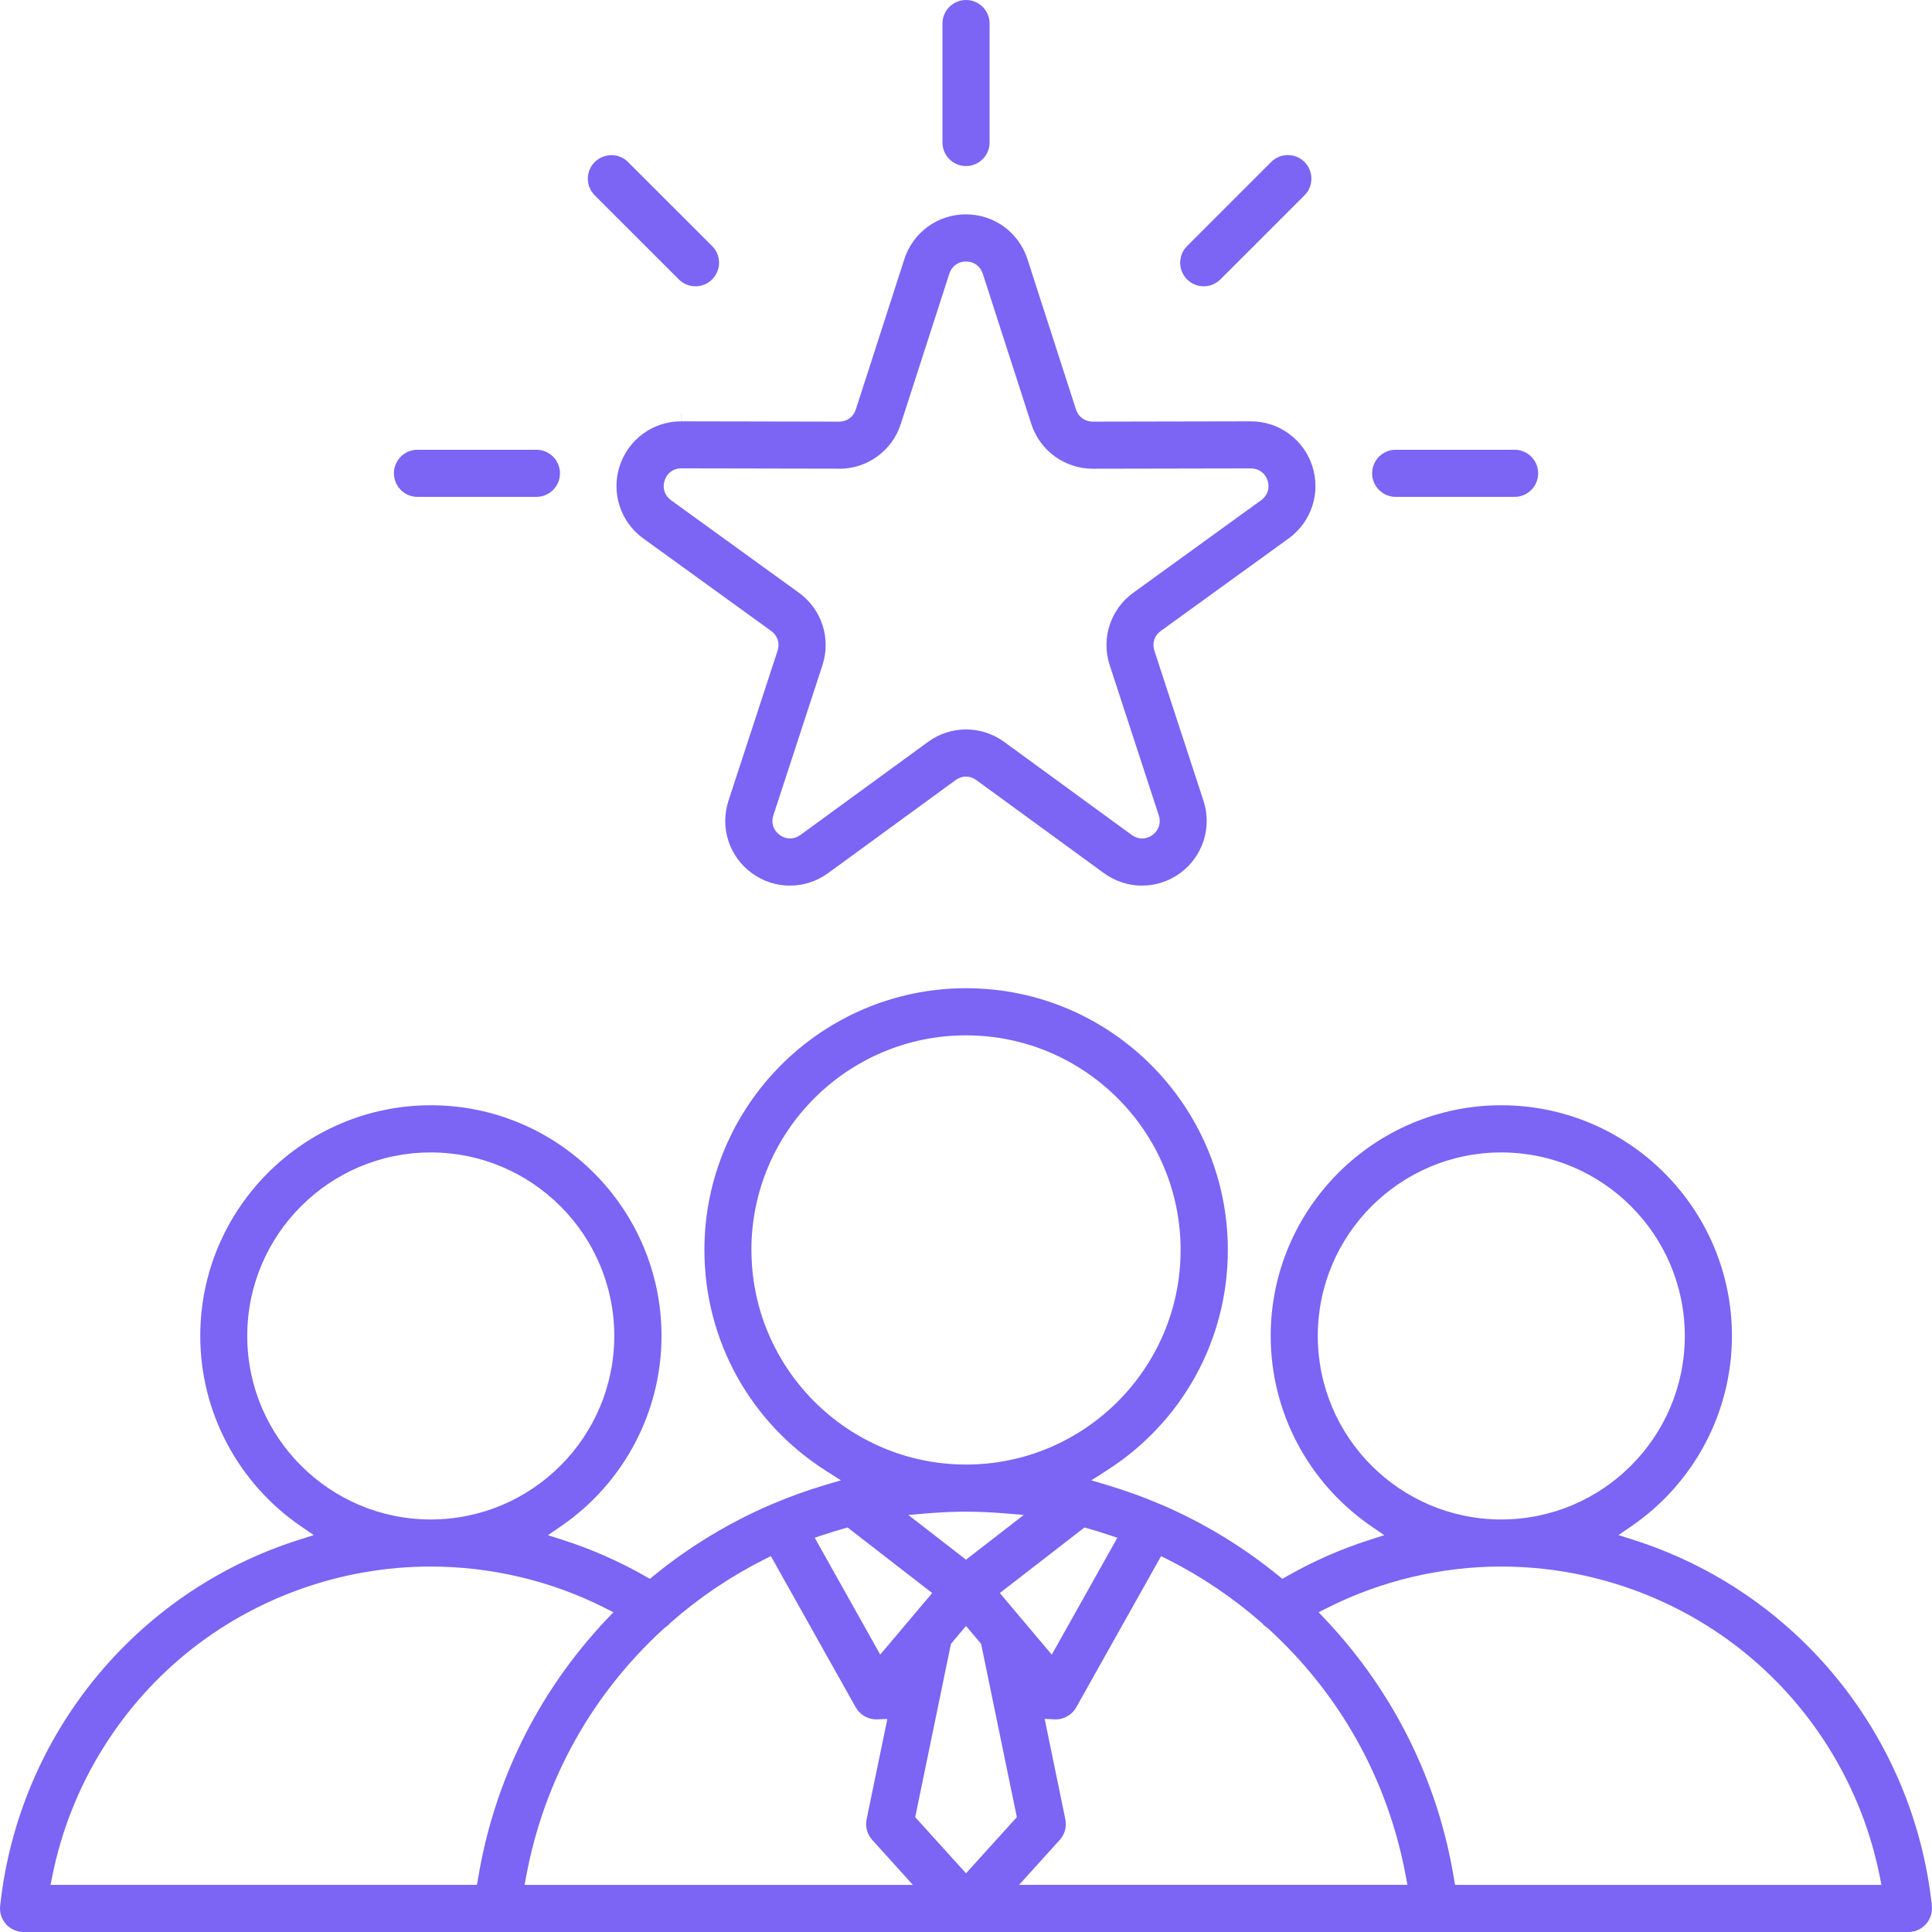
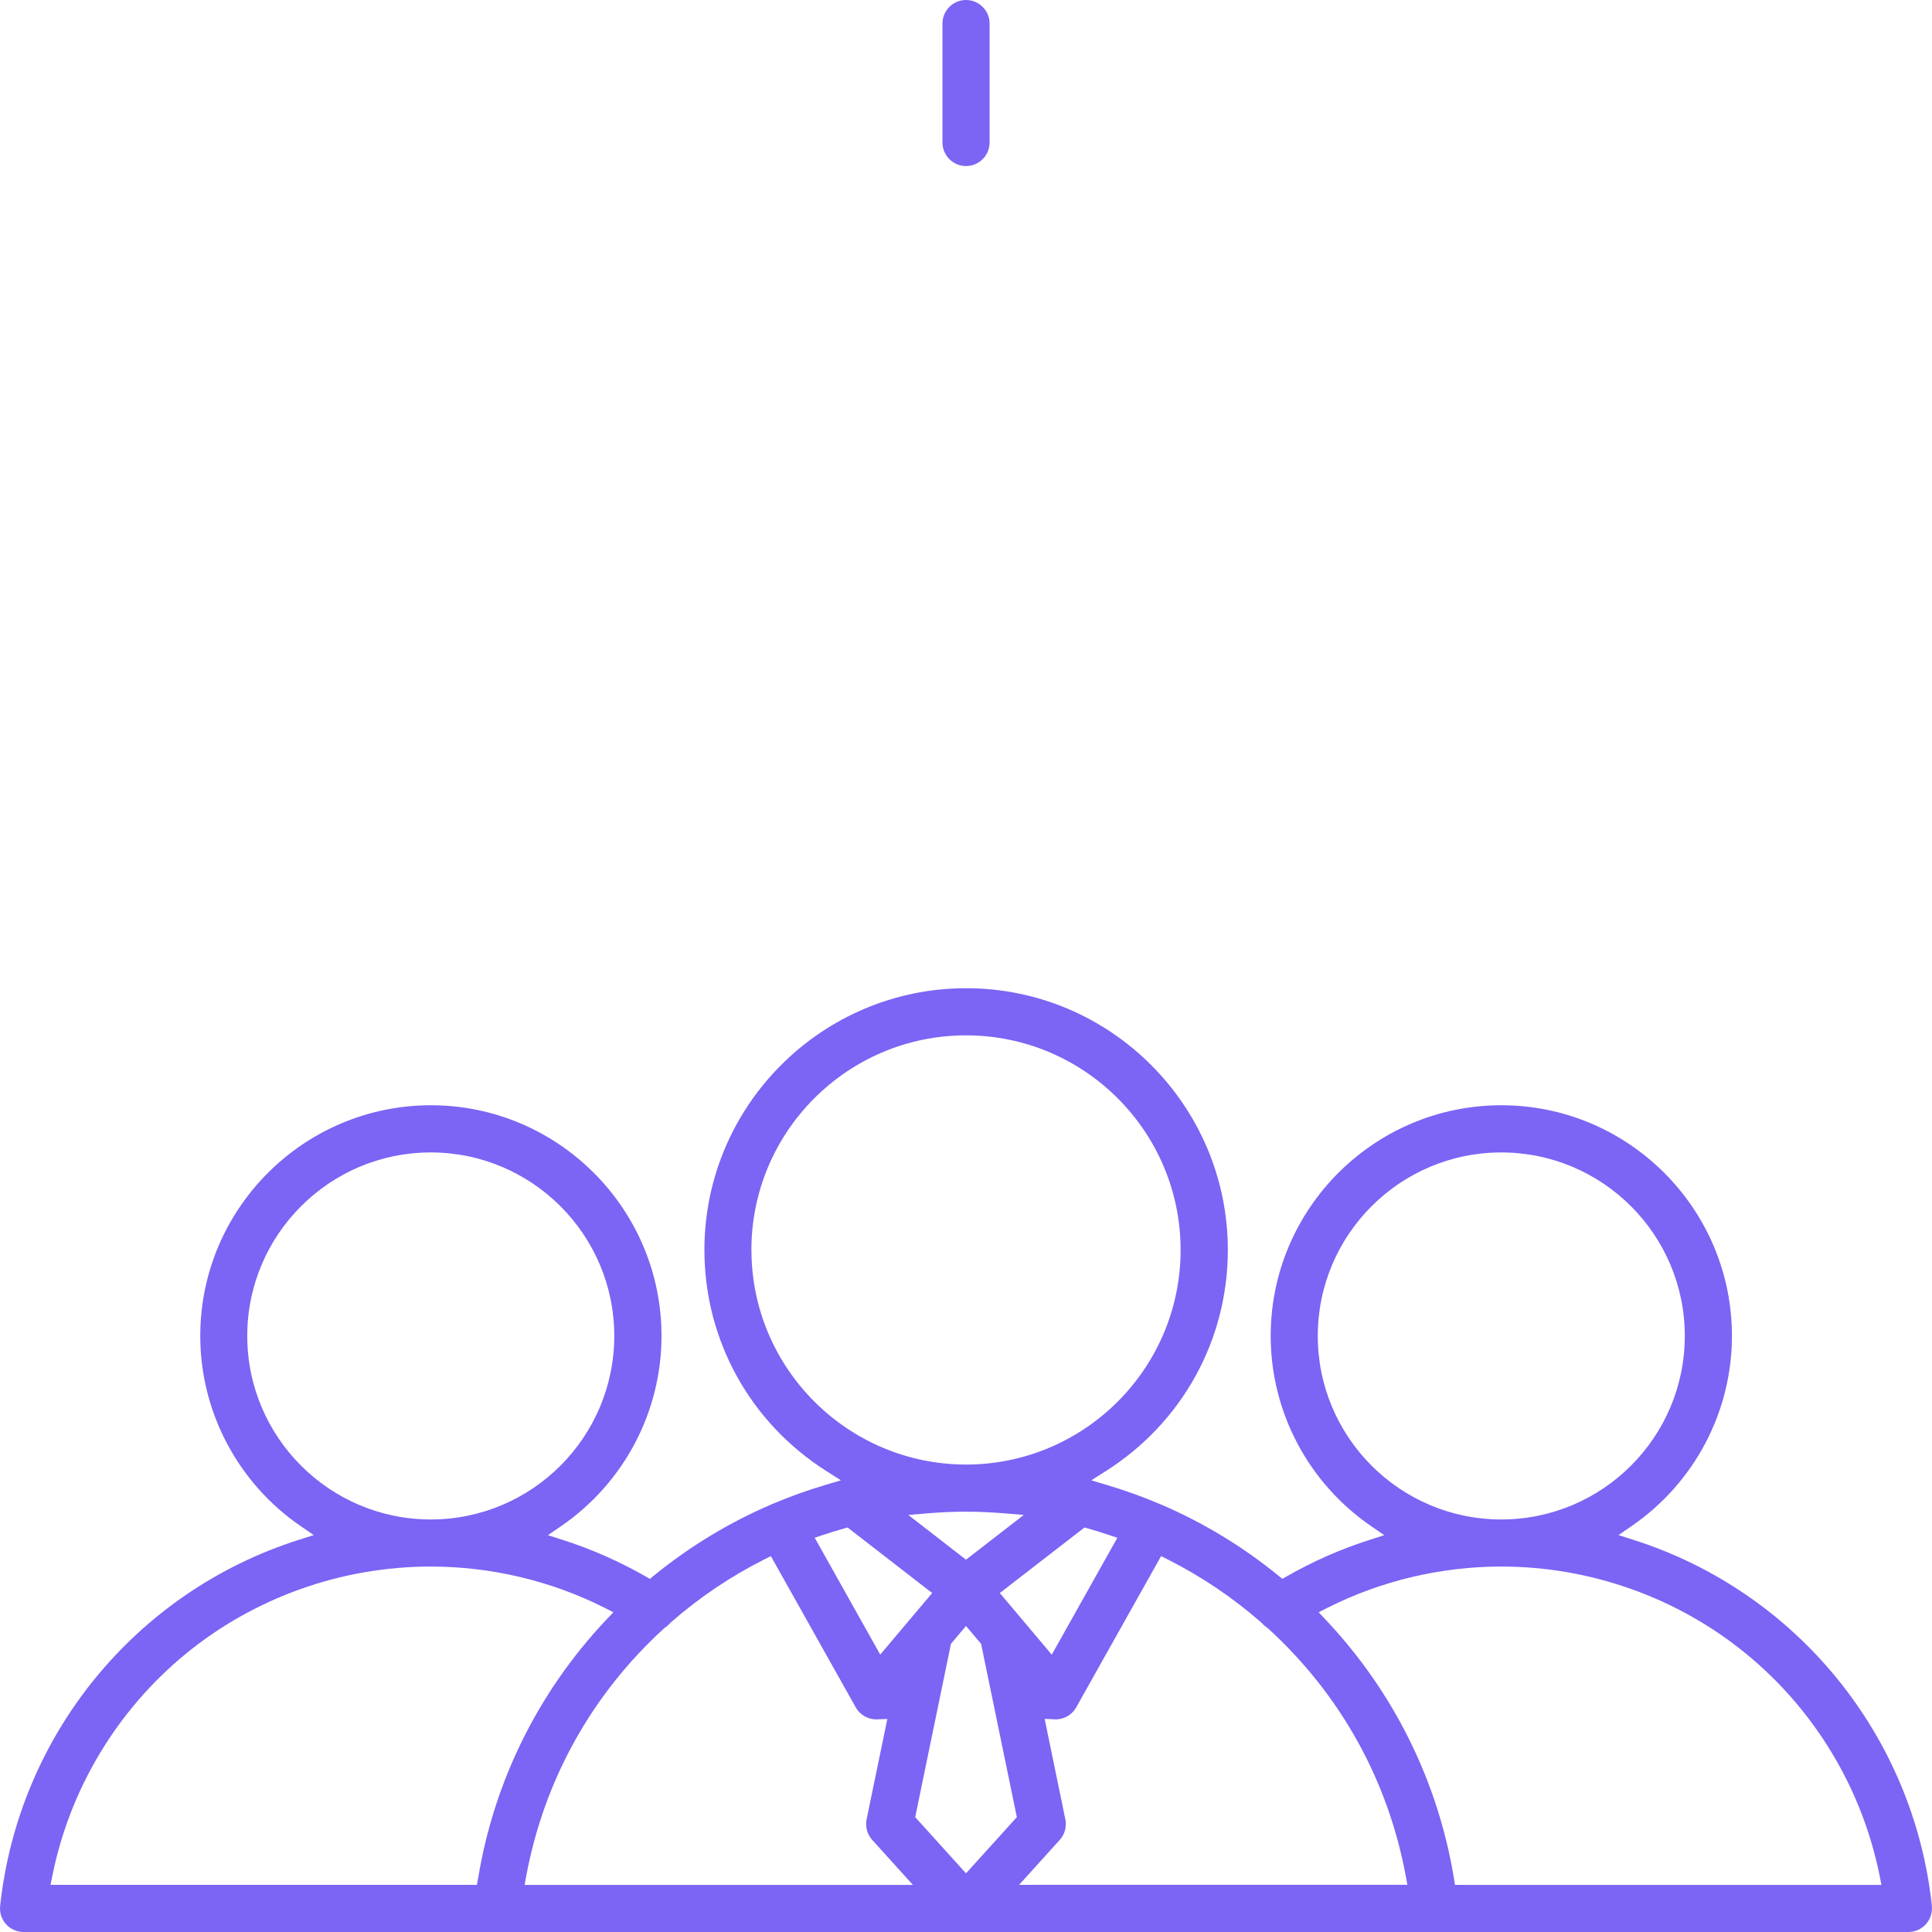
<svg xmlns="http://www.w3.org/2000/svg" width="38" height="38" viewBox="0 0 38 38" fill="none">
  <g clip-path="url(#clip0_4754_1911)">
    <path d="M37.998 37.487C37.64 34.137 35.338 31.311 32.134 30.289L31.834 30.193L32.093 30.015C33.328 29.165 34.065 27.768 34.065 26.276C34.065 23.775 32.03 21.739 29.529 21.739C27.028 21.739 24.993 23.775 24.993 26.276C24.993 27.769 25.731 29.167 26.968 30.017L27.227 30.195L26.928 30.291C26.368 30.47 25.825 30.71 25.314 31.002L25.222 31.054L25.14 30.987C24.441 30.418 23.668 29.949 22.841 29.594C22.827 29.588 22.818 29.584 22.808 29.581C22.474 29.438 22.132 29.316 21.788 29.213L21.464 29.116L21.751 28.934C23.253 27.981 24.15 26.355 24.15 24.585C24.15 21.747 21.841 19.437 19.003 19.437C16.164 19.437 13.855 21.747 13.855 24.585C13.855 26.355 14.752 27.981 16.254 28.934L16.54 29.116L16.216 29.212C15.872 29.315 15.53 29.438 15.2 29.578C15.186 29.584 15.176 29.587 15.167 29.592C14.337 29.949 13.563 30.418 12.865 30.987L12.783 31.054L12.691 31.002C12.179 30.71 11.636 30.47 11.077 30.291L10.777 30.195L11.037 30.017C12.273 29.167 13.011 27.769 13.011 26.276C13.011 23.775 10.976 21.739 8.475 21.739C5.974 21.739 3.939 23.775 3.939 26.276C3.939 27.767 4.676 29.165 5.911 30.015L6.171 30.193L5.87 30.289C2.663 31.311 0.362 34.137 0.003 37.487C-0.011 37.618 0.031 37.748 0.118 37.846C0.206 37.944 0.332 38 0.463 38H9.793H9.794H37.535C37.667 38 37.792 37.944 37.88 37.846C37.968 37.749 38.01 37.618 37.996 37.487H37.998ZM25.919 26.276C25.919 24.286 27.538 22.667 29.528 22.667C31.519 22.667 33.138 24.286 33.138 26.276C33.138 28.267 31.519 29.886 29.528 29.886C27.538 29.886 25.919 28.267 25.919 26.276ZM21.8 30.187L21.977 30.246L20.687 32.545L19.665 31.333L21.33 30.044L21.405 30.065C21.533 30.101 21.666 30.142 21.799 30.187H21.8ZM19 30.677L17.865 29.797L18.26 29.764C18.507 29.744 18.751 29.733 18.986 29.733H18.989H19.003C19.24 29.733 19.488 29.744 19.739 29.764L20.136 29.797L19 30.677ZM14.779 24.585C14.779 22.258 16.672 20.364 19 20.364C21.328 20.364 23.221 22.257 23.221 24.585C23.221 26.913 21.329 28.804 19.003 28.806C16.672 28.805 14.78 26.911 14.78 24.585H14.779ZM16.201 30.187C16.334 30.142 16.468 30.101 16.596 30.065L16.671 30.044L18.335 31.333L17.313 32.544L16.024 30.245L16.201 30.186L16.201 30.187ZM4.863 26.276C4.863 24.286 6.482 22.667 8.472 22.667C10.463 22.667 12.082 24.286 12.082 26.276C12.082 28.267 10.463 29.886 8.472 29.886C6.482 29.886 4.863 28.267 4.863 26.276ZM9.403 36.944L9.381 37.073H0.994L1.031 36.889C1.374 35.185 2.303 33.639 3.647 32.534C5 31.423 6.713 30.812 8.472 30.812C9.653 30.812 10.831 31.09 11.879 31.617L12.065 31.711L11.922 31.861C10.589 33.275 9.718 35.032 9.404 36.943L9.403 36.944ZM10.318 37.073L10.352 36.89C10.706 35.003 11.643 33.322 13.062 32.027L13.081 32.013C13.116 31.989 13.147 31.962 13.176 31.929L13.191 31.914C13.749 31.424 14.368 31.007 15.03 30.673L15.162 30.607L16.831 33.581C16.906 33.714 17.041 33.801 17.192 33.816C17.207 33.818 17.221 33.818 17.236 33.818L17.256 33.817L17.453 33.81L17.045 35.784C17.015 35.928 17.057 36.079 17.156 36.189L17.956 37.074H10.318V37.073ZM19 36.846L18.001 35.741L18.704 32.332L19 31.981L19.297 32.332L20 35.741L19 36.846ZM20.392 37.073H20.044L20.844 36.188C20.943 36.079 20.984 35.928 20.954 35.784L20.547 33.808L20.759 33.818C20.778 33.818 20.794 33.818 20.808 33.816C20.959 33.801 21.094 33.714 21.168 33.581L22.837 30.607L22.969 30.673C23.632 31.007 24.251 31.425 24.809 31.914L24.825 31.929C24.853 31.962 24.885 31.99 24.92 32.013L24.939 32.027C26.358 33.321 27.295 35.002 27.648 36.889L27.682 37.072H20.392V37.073ZM28.75 37.073H28.618L28.597 36.944C28.282 35.033 27.411 33.276 26.078 31.862L25.936 31.711L26.121 31.618C27.17 31.09 28.348 30.812 29.528 30.812C31.287 30.812 33.001 31.424 34.353 32.535C35.697 33.639 36.626 35.185 36.969 36.889L37.006 37.074H28.75L28.75 37.073Z" fill="#7C64F4" />
-     <path d="M13.398 8.132V8.287C12.845 8.287 12.359 8.64 12.188 9.166C12.017 9.692 12.203 10.265 12.652 10.59L15.168 12.41C15.294 12.501 15.342 12.65 15.294 12.798L14.328 15.75C14.156 16.277 14.341 16.849 14.79 17.175C15.009 17.335 15.268 17.419 15.538 17.419C15.808 17.419 16.067 17.334 16.288 17.173L18.796 15.343C18.922 15.251 19.078 15.251 19.203 15.343L21.712 17.173C22.16 17.5 22.762 17.501 23.209 17.175C23.657 16.849 23.843 16.277 23.671 15.75L22.705 12.798C22.657 12.65 22.705 12.501 22.831 12.41L25.347 10.59C25.795 10.265 25.982 9.692 25.811 9.166C25.64 8.64 25.154 8.287 24.601 8.287L21.492 8.293C21.337 8.293 21.211 8.201 21.163 8.053L20.209 5.098C20.039 4.57 19.552 4.216 18.998 4.216C18.444 4.216 17.957 4.571 17.787 5.098L16.833 8.053C16.785 8.201 16.659 8.293 16.504 8.293L13.397 8.287L13.395 8.132H13.398ZM16.515 9.22C17.065 9.217 17.549 8.863 17.718 8.338L18.672 5.383C18.72 5.235 18.846 5.143 19.001 5.143C19.156 5.143 19.282 5.235 19.33 5.383L20.284 8.338C20.454 8.865 20.94 9.219 21.494 9.219L24.603 9.213C24.758 9.213 24.884 9.304 24.932 9.451C24.98 9.599 24.932 9.747 24.806 9.838L22.29 11.659C21.84 11.984 21.654 12.558 21.827 13.085L22.792 16.037C22.84 16.185 22.792 16.333 22.667 16.424C22.605 16.47 22.534 16.492 22.464 16.492C22.394 16.492 22.324 16.469 22.26 16.423L19.752 14.593C19.303 14.265 18.7 14.265 18.252 14.593L15.743 16.423C15.618 16.515 15.462 16.515 15.336 16.423C15.21 16.332 15.162 16.184 15.211 16.037L16.176 13.085C16.349 12.557 16.163 11.984 15.713 11.658L13.197 9.838C13.072 9.746 13.024 9.598 13.072 9.451C13.119 9.303 13.245 9.212 13.4 9.212L16.516 9.218L16.515 9.22Z" fill="#7C64F4" />
-     <path d="M8.211 9.773H10.55C10.806 9.773 11.014 9.565 11.014 9.309C11.014 9.054 10.806 8.846 10.55 8.846H8.211C7.956 8.846 7.748 9.054 7.748 9.309C7.748 9.565 7.956 9.773 8.211 9.773Z" fill="#7C64F4" />
-     <path d="M23.677 5.631C23.8 5.631 23.917 5.583 24.004 5.495L25.658 3.842C25.838 3.661 25.838 3.367 25.658 3.186C25.477 3.005 25.183 3.005 25.002 3.186L23.348 4.84C23.168 5.02 23.168 5.315 23.348 5.495C23.436 5.583 23.552 5.631 23.676 5.631H23.677Z" fill="#7C64F4" />
-     <path d="M13.352 5.495C13.439 5.583 13.556 5.631 13.68 5.631C13.803 5.631 13.92 5.583 14.007 5.495C14.094 5.407 14.143 5.291 14.143 5.168C14.143 5.044 14.095 4.928 14.007 4.84L12.353 3.187C12.263 3.096 12.144 3.052 12.026 3.052C11.908 3.052 11.789 3.096 11.698 3.187C11.611 3.274 11.562 3.391 11.562 3.514C11.562 3.638 11.61 3.754 11.698 3.842L13.352 5.495Z" fill="#7C64F4" />
    <path d="M19 3.266C19.256 3.266 19.464 3.058 19.464 2.802V0.463C19.464 0.208 19.256 0 19 0C18.745 0 18.537 0.208 18.537 0.463V2.802C18.537 3.058 18.745 3.266 19 3.266Z" fill="#7C64F4" />
-     <path d="M27.452 9.773H29.79C30.046 9.773 30.254 9.565 30.254 9.309C30.254 9.054 30.046 8.846 29.79 8.846H27.452C27.196 8.846 26.988 9.054 26.988 9.309C26.988 9.565 27.196 9.773 27.452 9.773Z" fill="#7C64F4" />
  </g>
  <defs>
    <clipPath id="clip0_4754_1911">
      <rect width="38" height="38" fill="white" />
    </clipPath>
  </defs>
</svg>